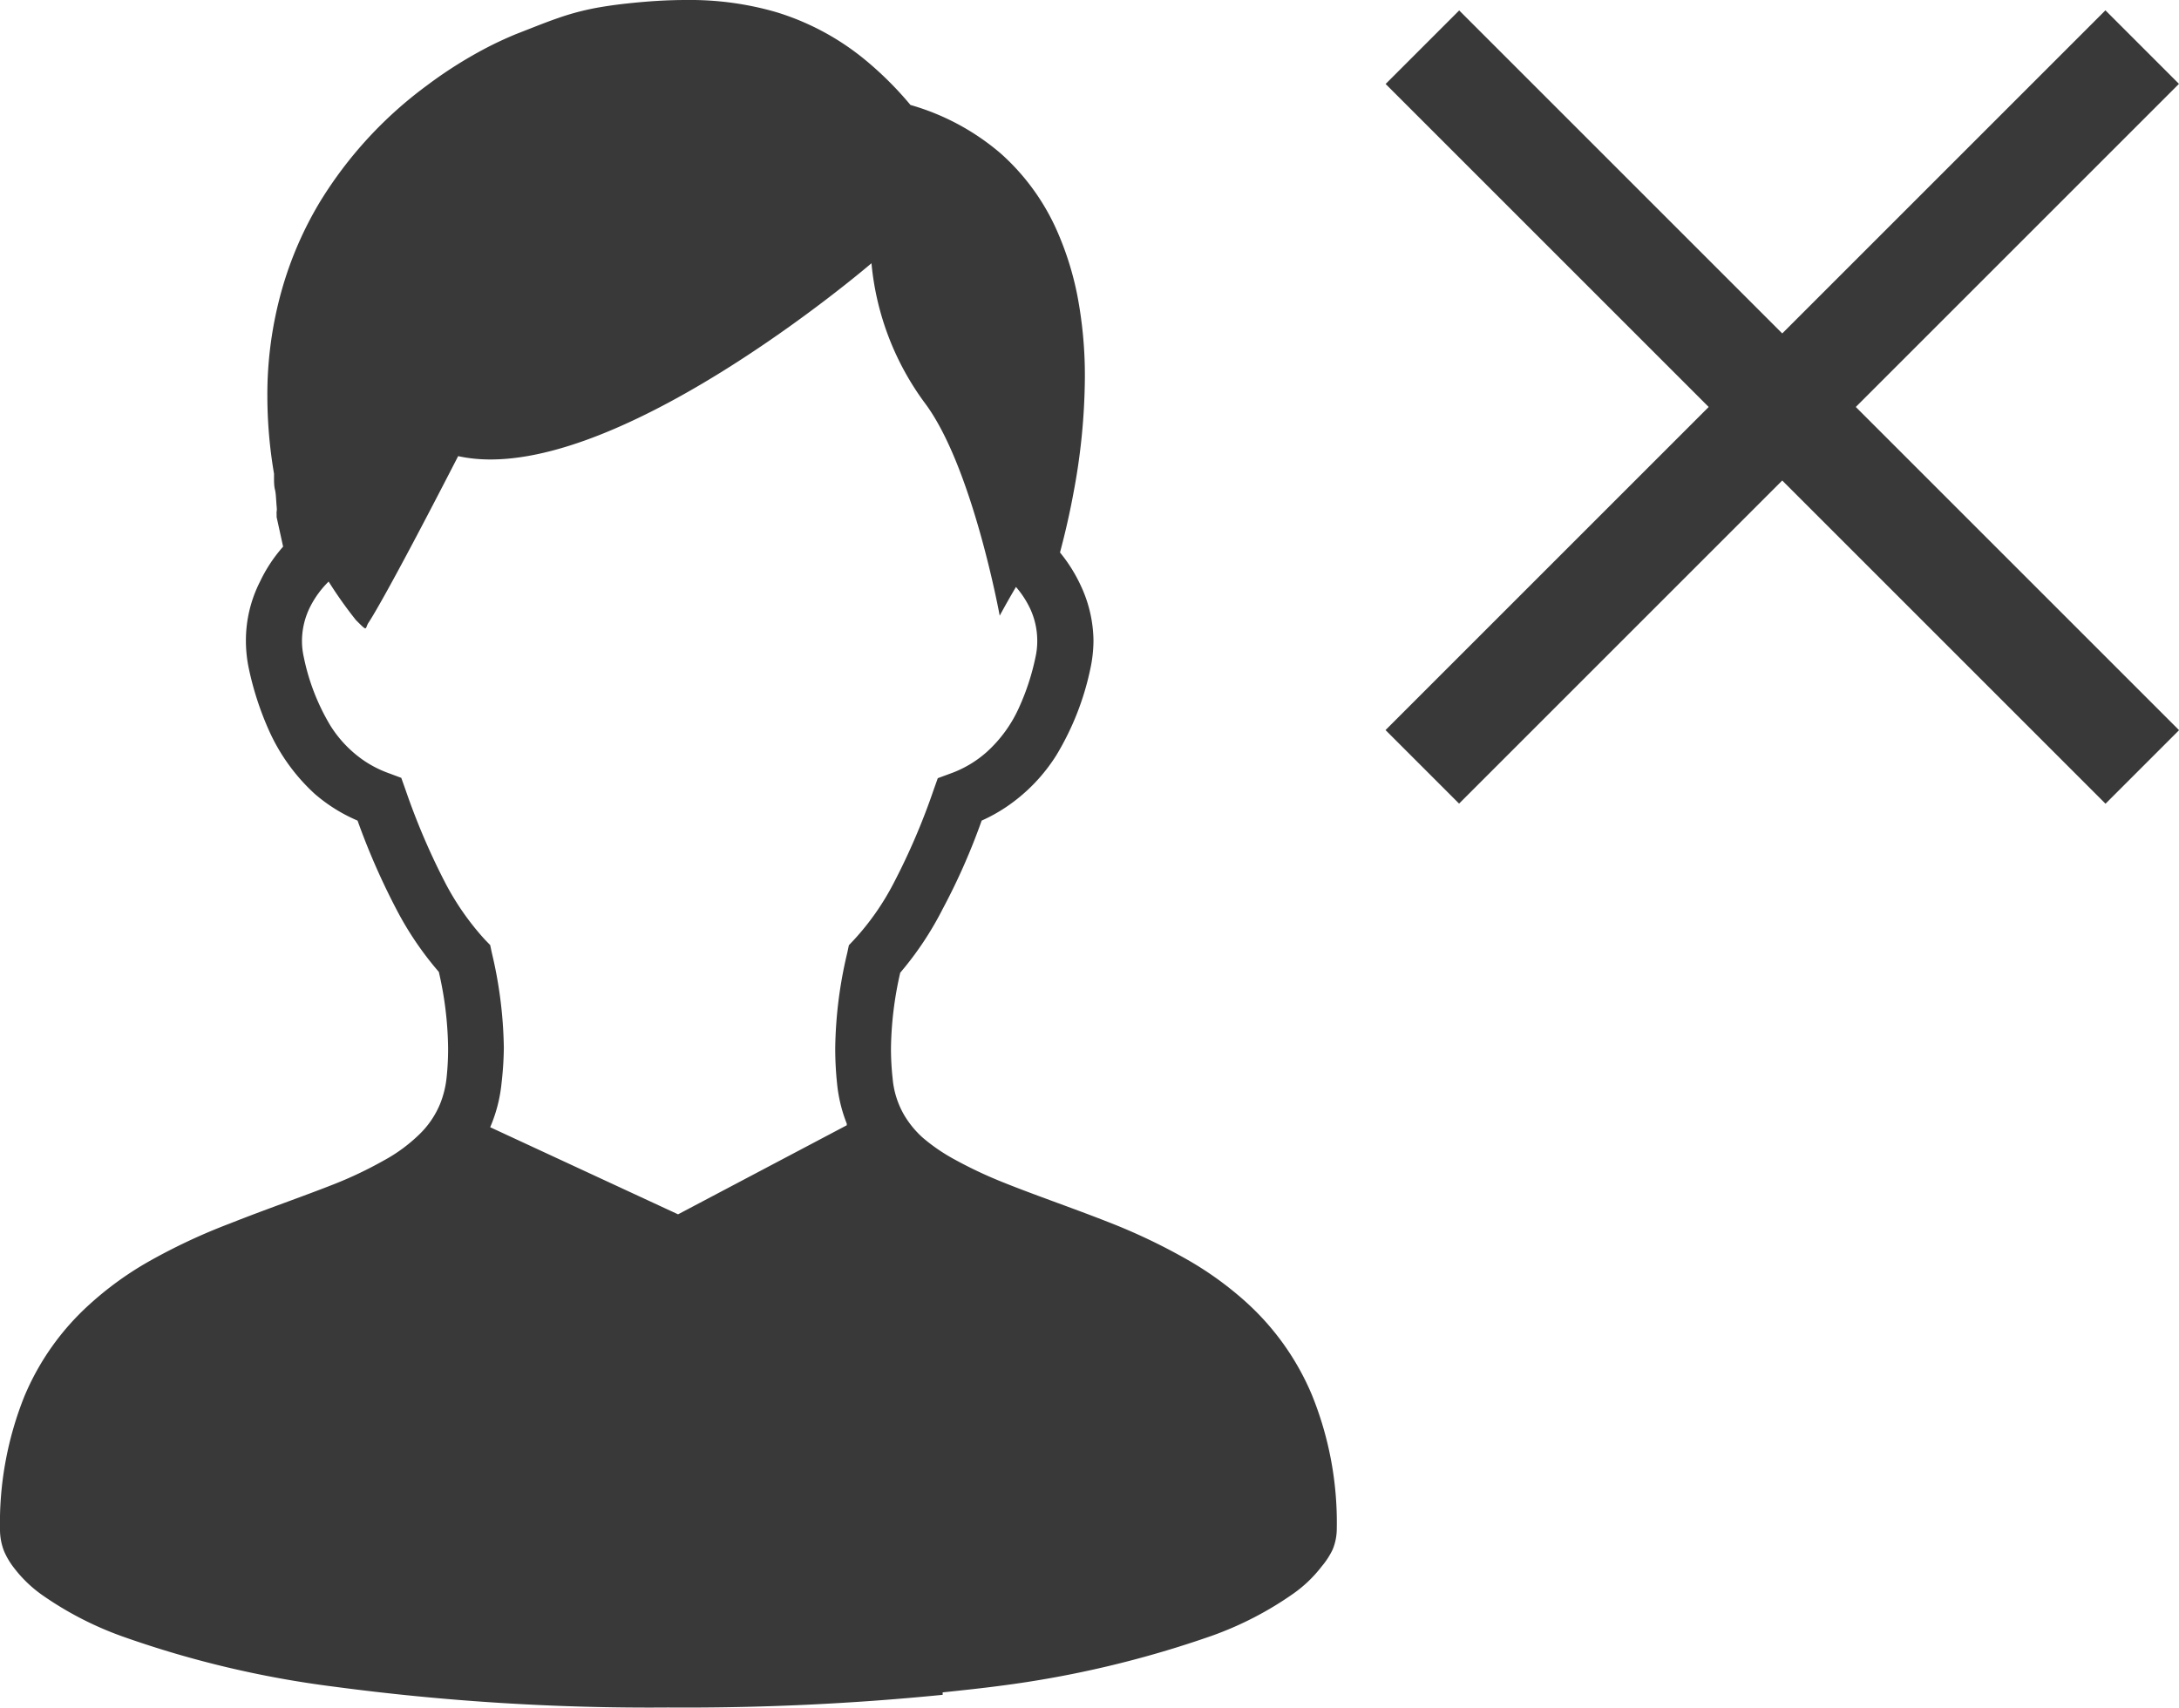
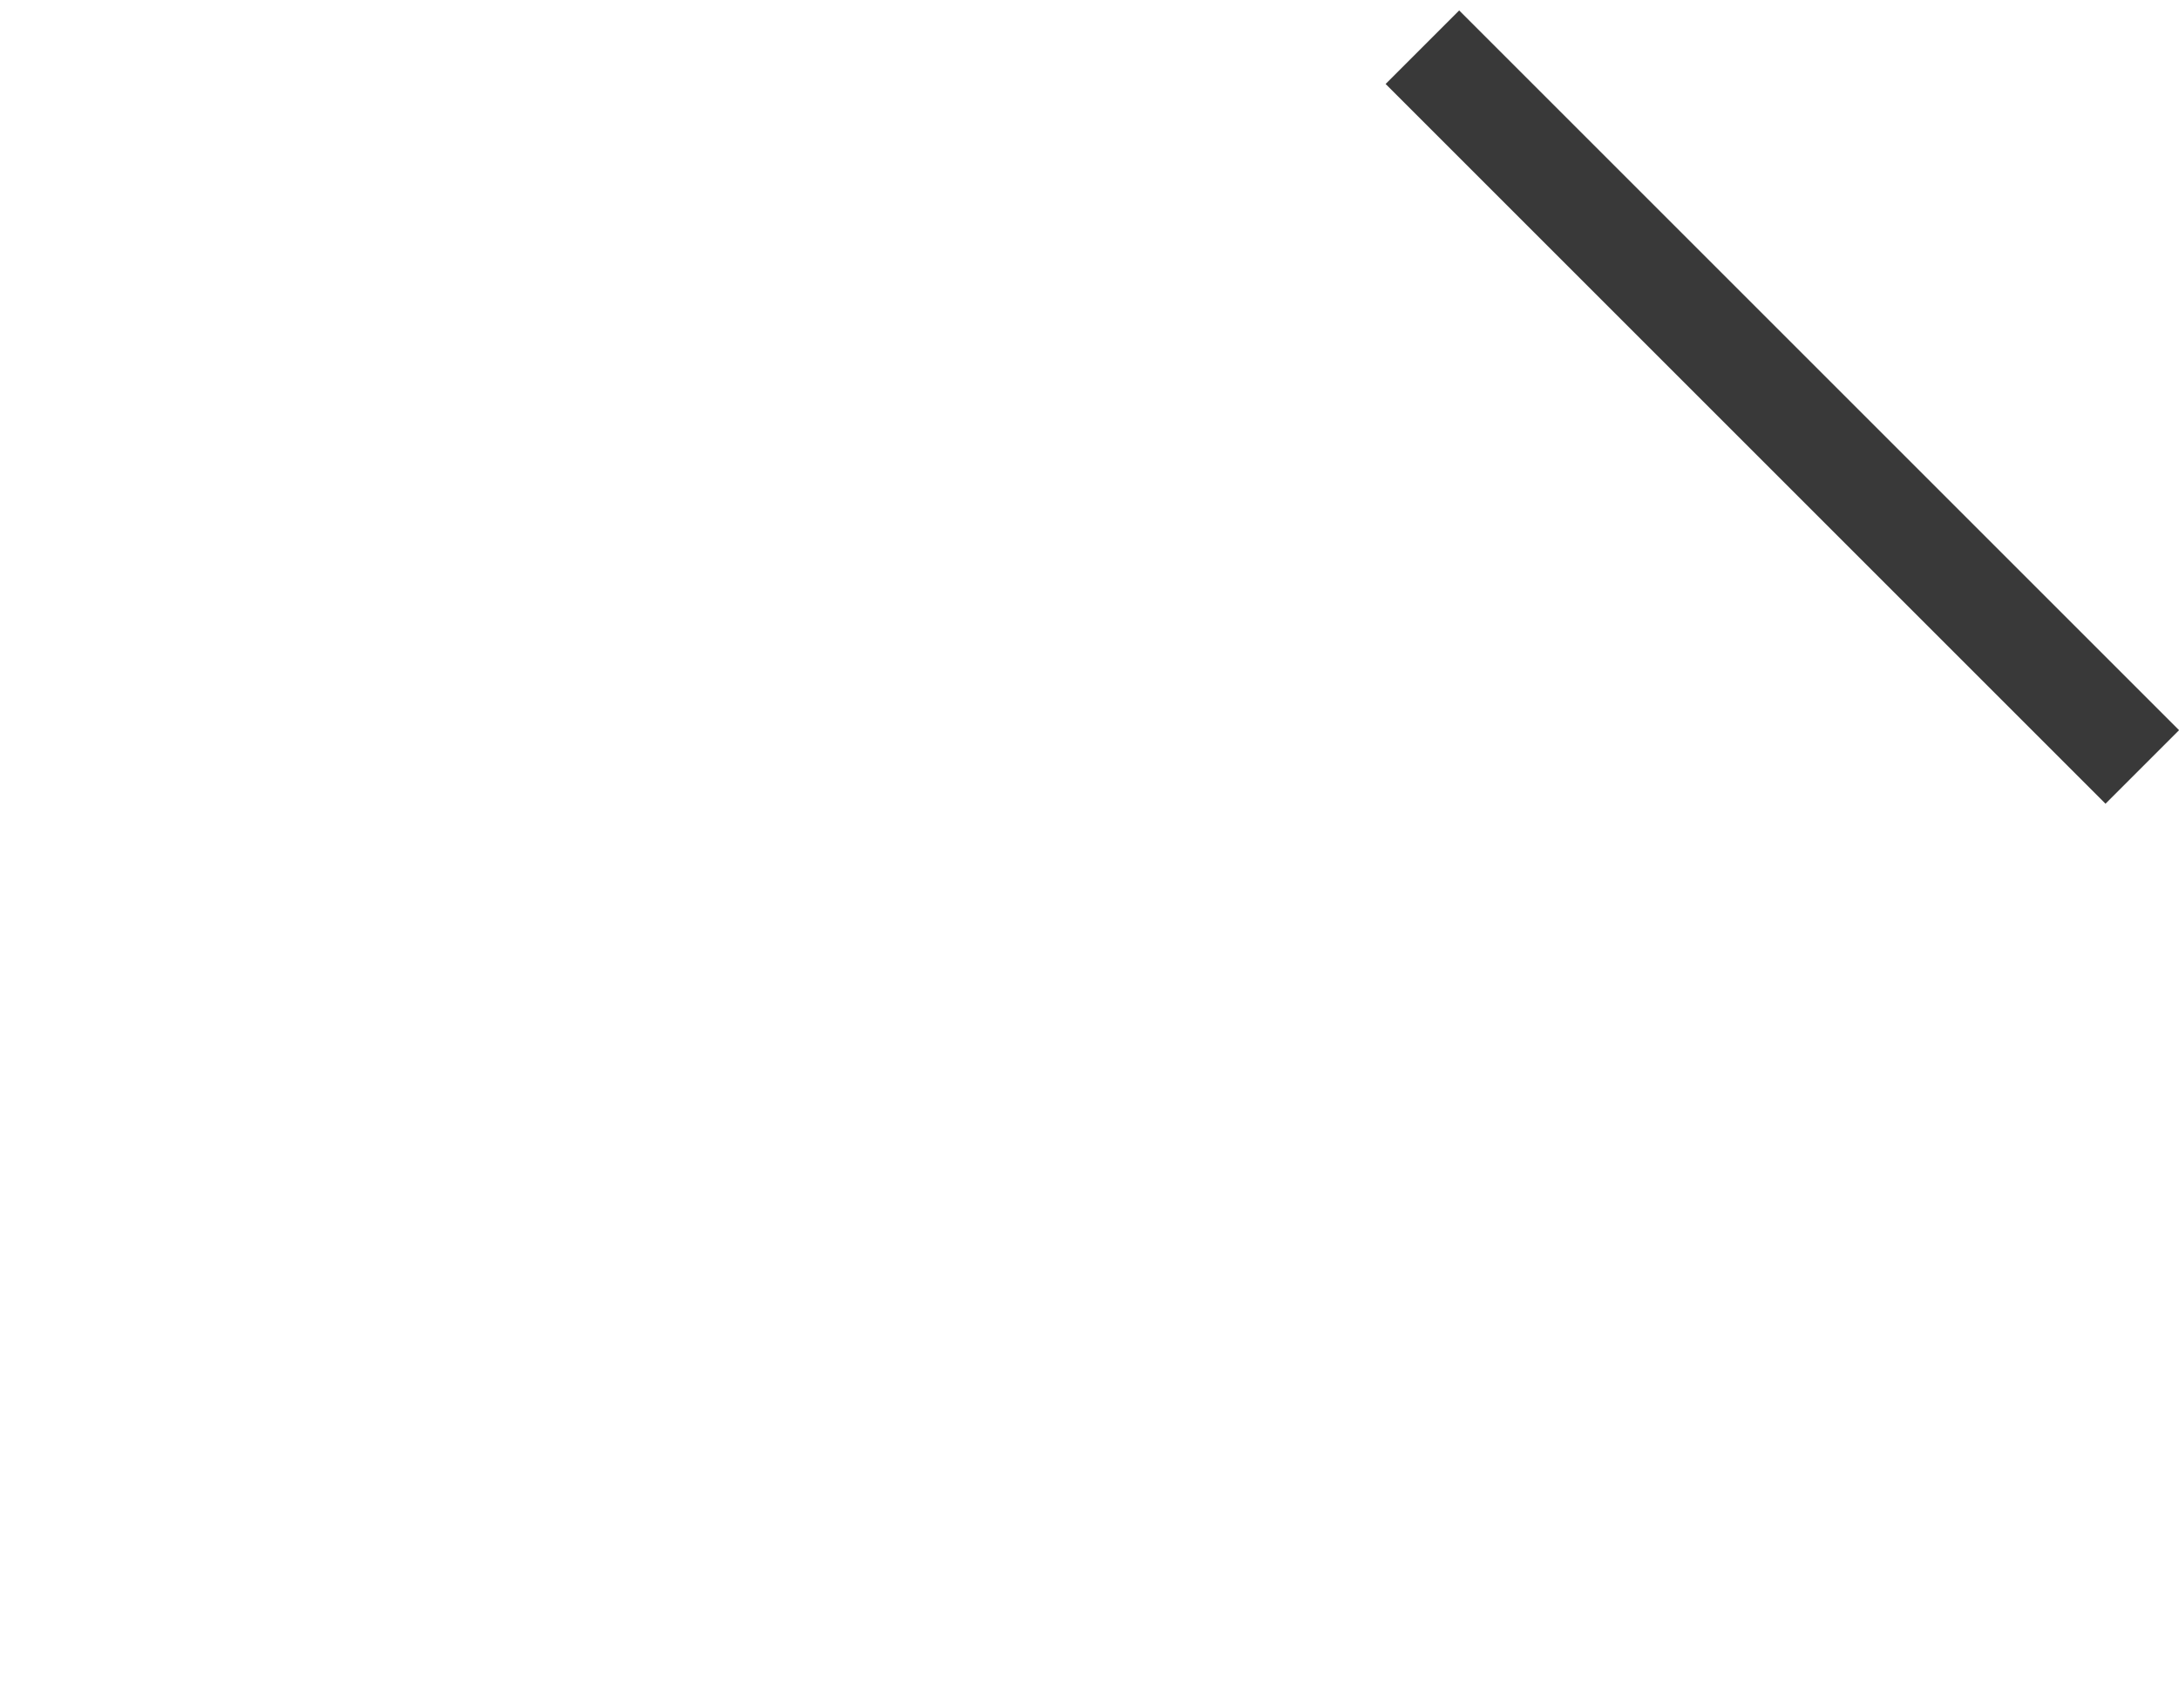
<svg xmlns="http://www.w3.org/2000/svg" viewBox="0 0 134.07 105.12">
  <defs>
    <style>.cls-1{fill:#393939;}</style>
  </defs>
  <g id="レイヤー_2" data-name="レイヤー 2">
    <g id="中身">
-       <path class="cls-1" d="M80.71,85.82a16.08,16.08,0,0,0-4-5.65,20.76,20.76,0,0,0-3.5-2.56,36.53,36.53,0,0,0-5.06-2.42c-2.27-.89-4.5-1.65-6.46-2.44a26.91,26.91,0,0,1-3-1.42A11.23,11.23,0,0,1,56.76,70a5.94,5.94,0,0,1-1.14-1.4,5.42,5.42,0,0,1-.7-2.25,16.76,16.76,0,0,1-.1-1.82,21.79,21.79,0,0,1,.57-4.67A20,20,0,0,0,58,55.94,39.66,39.66,0,0,0,60.4,50.5a10.1,10.1,0,0,0,1.5-.83A10.73,10.73,0,0,0,65,46.47a17,17,0,0,0,2.08-5.28,8.35,8.35,0,0,0,.2-1.77A8.16,8.16,0,0,0,66.48,36a9.43,9.43,0,0,0-1.26-2c.25-.94.56-2.2.83-3.67a39.21,39.21,0,0,0,.7-7.09,26.14,26.14,0,0,0-.47-5.09,18.88,18.88,0,0,0-1.16-3.75,13.86,13.86,0,0,0-3.53-4.94,14.71,14.71,0,0,0-5.57-3,21.09,21.09,0,0,0-2.94-2.9A15.89,15.89,0,0,0,47.77.75,19,19,0,0,0,42.25,0c-1,0-1.94.05-2.92.14S37.66.32,37,.43a15.84,15.84,0,0,0-2.66.68c-.81.28-1.59.6-2.62,1-.38.16-.89.38-1.51.69a26.55,26.55,0,0,0-3.93,2.45,25.28,25.28,0,0,0-6.58,7.15,22.24,22.24,0,0,0-2.34,5.37,23.72,23.72,0,0,0-.91,6.63,28.6,28.6,0,0,0,.41,4.75c0,.12,0,.24,0,.34s0,.43.06.65.07.68.1,1,0,.26,0,.37a.41.41,0,0,0,0,.12v0h0v.19l.4,1.82A9.17,9.17,0,0,0,16,35.79a8,8,0,0,0-.87,3.63,8.33,8.33,0,0,0,.19,1.77A18.92,18.92,0,0,0,16.57,45a11.85,11.85,0,0,0,2.8,3.86A10,10,0,0,0,22,50.5a42.89,42.89,0,0,0,2.38,5.44A20,20,0,0,0,27,59.81a21.71,21.71,0,0,1,.57,4.67,16.53,16.53,0,0,1-.09,1.82,6,6,0,0,1-.4,1.63,5.56,5.56,0,0,1-1.3,1.9,9.92,9.92,0,0,1-2.19,1.6,24.54,24.54,0,0,1-3,1.43c-2,.79-4.19,1.54-6.46,2.44A36.41,36.41,0,0,0,9,77.72a20.36,20.36,0,0,0-3.5,2.56,15.88,15.88,0,0,0-4,5.65A21,21,0,0,0,0,94.17a3.66,3.66,0,0,0,.25,1.29,4.65,4.65,0,0,0,.59,1,7.93,7.93,0,0,0,1.73,1.68,20.83,20.83,0,0,0,5,2.58,62.3,62.3,0,0,0,13,3.08,146.84,146.84,0,0,0,20.54,1.28A159.68,159.68,0,0,0,58,104.3s0-.1,0-.15c1.22-.13,2.46-.26,3.58-.41a63.92,63.92,0,0,0,13-3.08,20.92,20.92,0,0,0,5-2.59,8,8,0,0,0,1.74-1.67A4.86,4.86,0,0,0,82,95.35a3.39,3.39,0,0,0,.25-1.28A20.88,20.88,0,0,0,80.71,85.82ZM52.23,58.17l-.1.47a26.54,26.54,0,0,0-.74,5.84,20.61,20.61,0,0,0,.11,2.17,9.15,9.15,0,0,0,.6,2.5l0,.1L41.72,74.73,30.16,69.37a9.14,9.14,0,0,0,.7-2.72A20.61,20.61,0,0,0,31,64.48a26.71,26.71,0,0,0-.74-5.85l-.1-.47-.33-.34a16.56,16.56,0,0,1-2.44-3.5,42.44,42.44,0,0,1-2.43-5.69l-.27-.76-.75-.28a6.86,6.86,0,0,1-1.53-.77,7.31,7.31,0,0,1-2.09-2.18,13.38,13.38,0,0,1-1.63-4.21,4.46,4.46,0,0,1-.11-1,4.71,4.71,0,0,1,.51-2.1,5.93,5.93,0,0,1,1.13-1.54,25.74,25.74,0,0,0,1.68,2.37c.77.77.53.53.78.15,0,0,.88-1.23,5.51-10.24C37.43,30.12,53.62,16.2,53.62,16.2a17.12,17.12,0,0,0,3.29,8.61c2.93,3.91,4.6,13.08,4.6,13.08s.4-.75,1-1.77a5.85,5.85,0,0,1,.87,1.33,4.68,4.68,0,0,1,.44,2,4.46,4.46,0,0,1-.11,1,14.69,14.69,0,0,1-1,3.07,8.24,8.24,0,0,1-2,2.76,6.81,6.81,0,0,1-2.25,1.33l-.76.28-.27.76A41.18,41.18,0,0,1,55,54.32a16,16,0,0,1-2.44,3.5Z" />
      <rect class="cls-1" x="106.46" y="-6.27" width="6.4" height="62.64" transform="translate(14.41 84.88) rotate(-45)" />
-       <rect class="cls-1" x="106.46" y="-6.27" width="6.4" height="62.64" transform="translate(49.83 -70.21) rotate(45)" />
    </g>
  </g>
</svg>